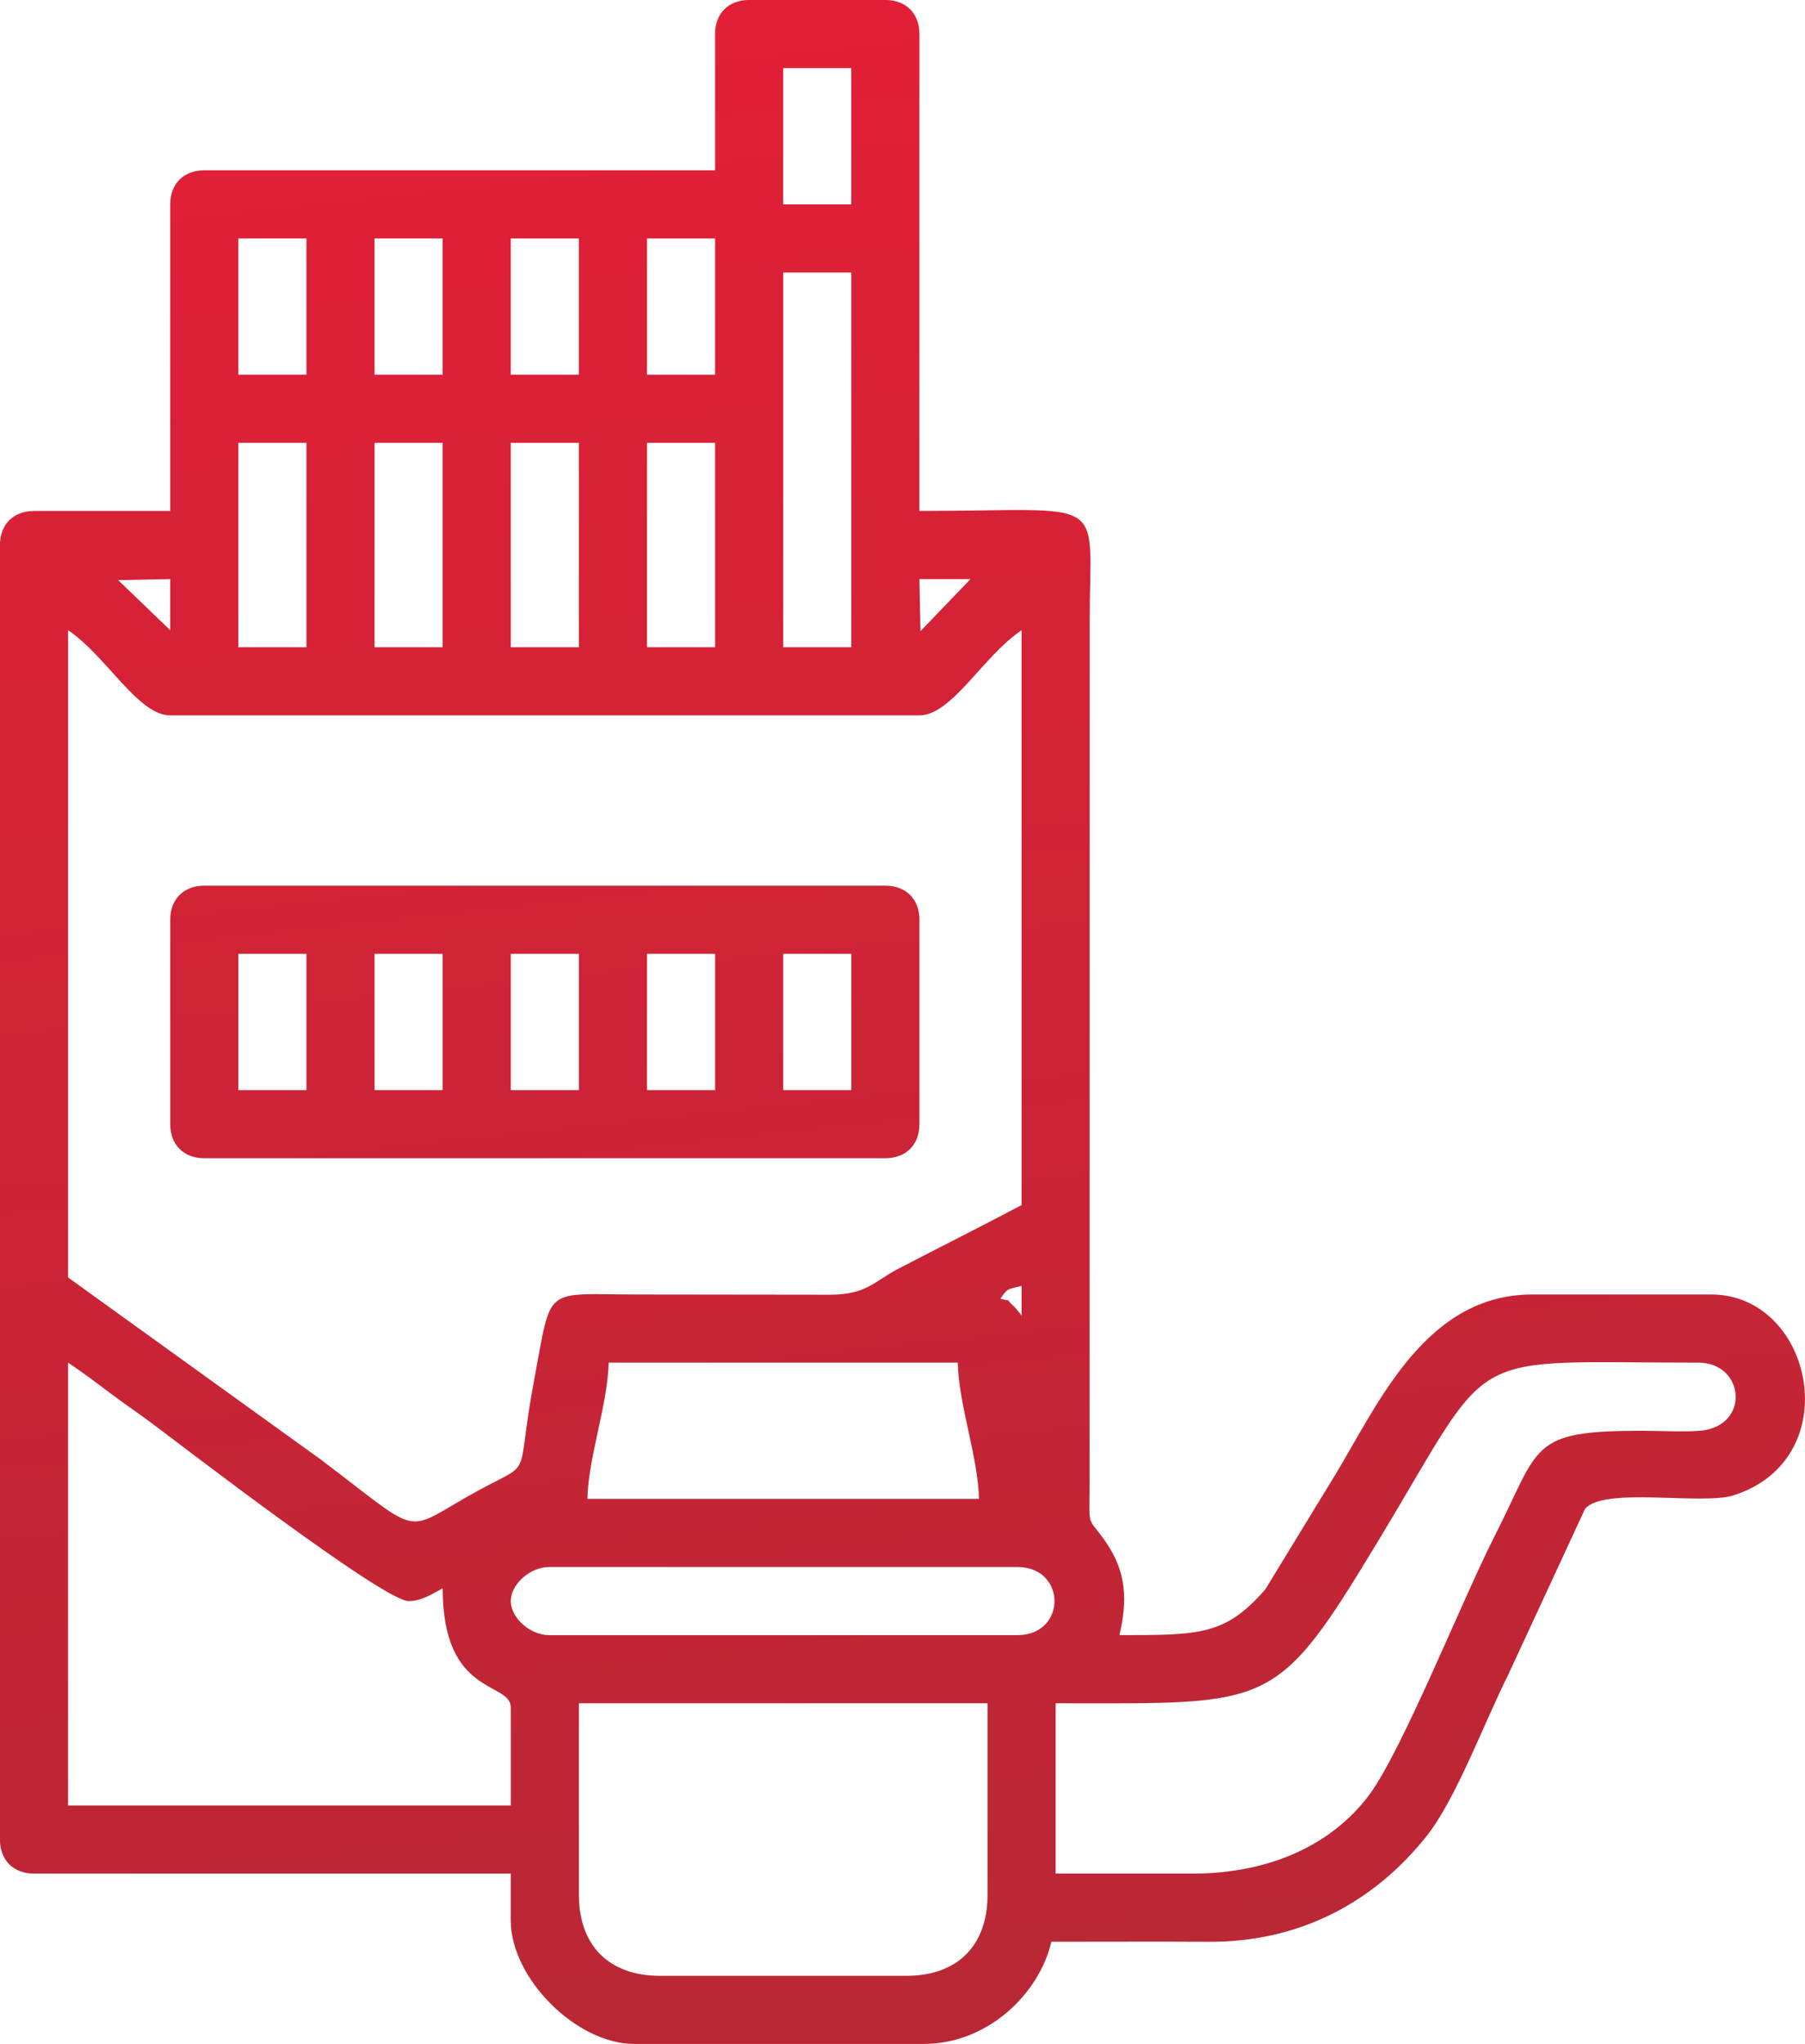
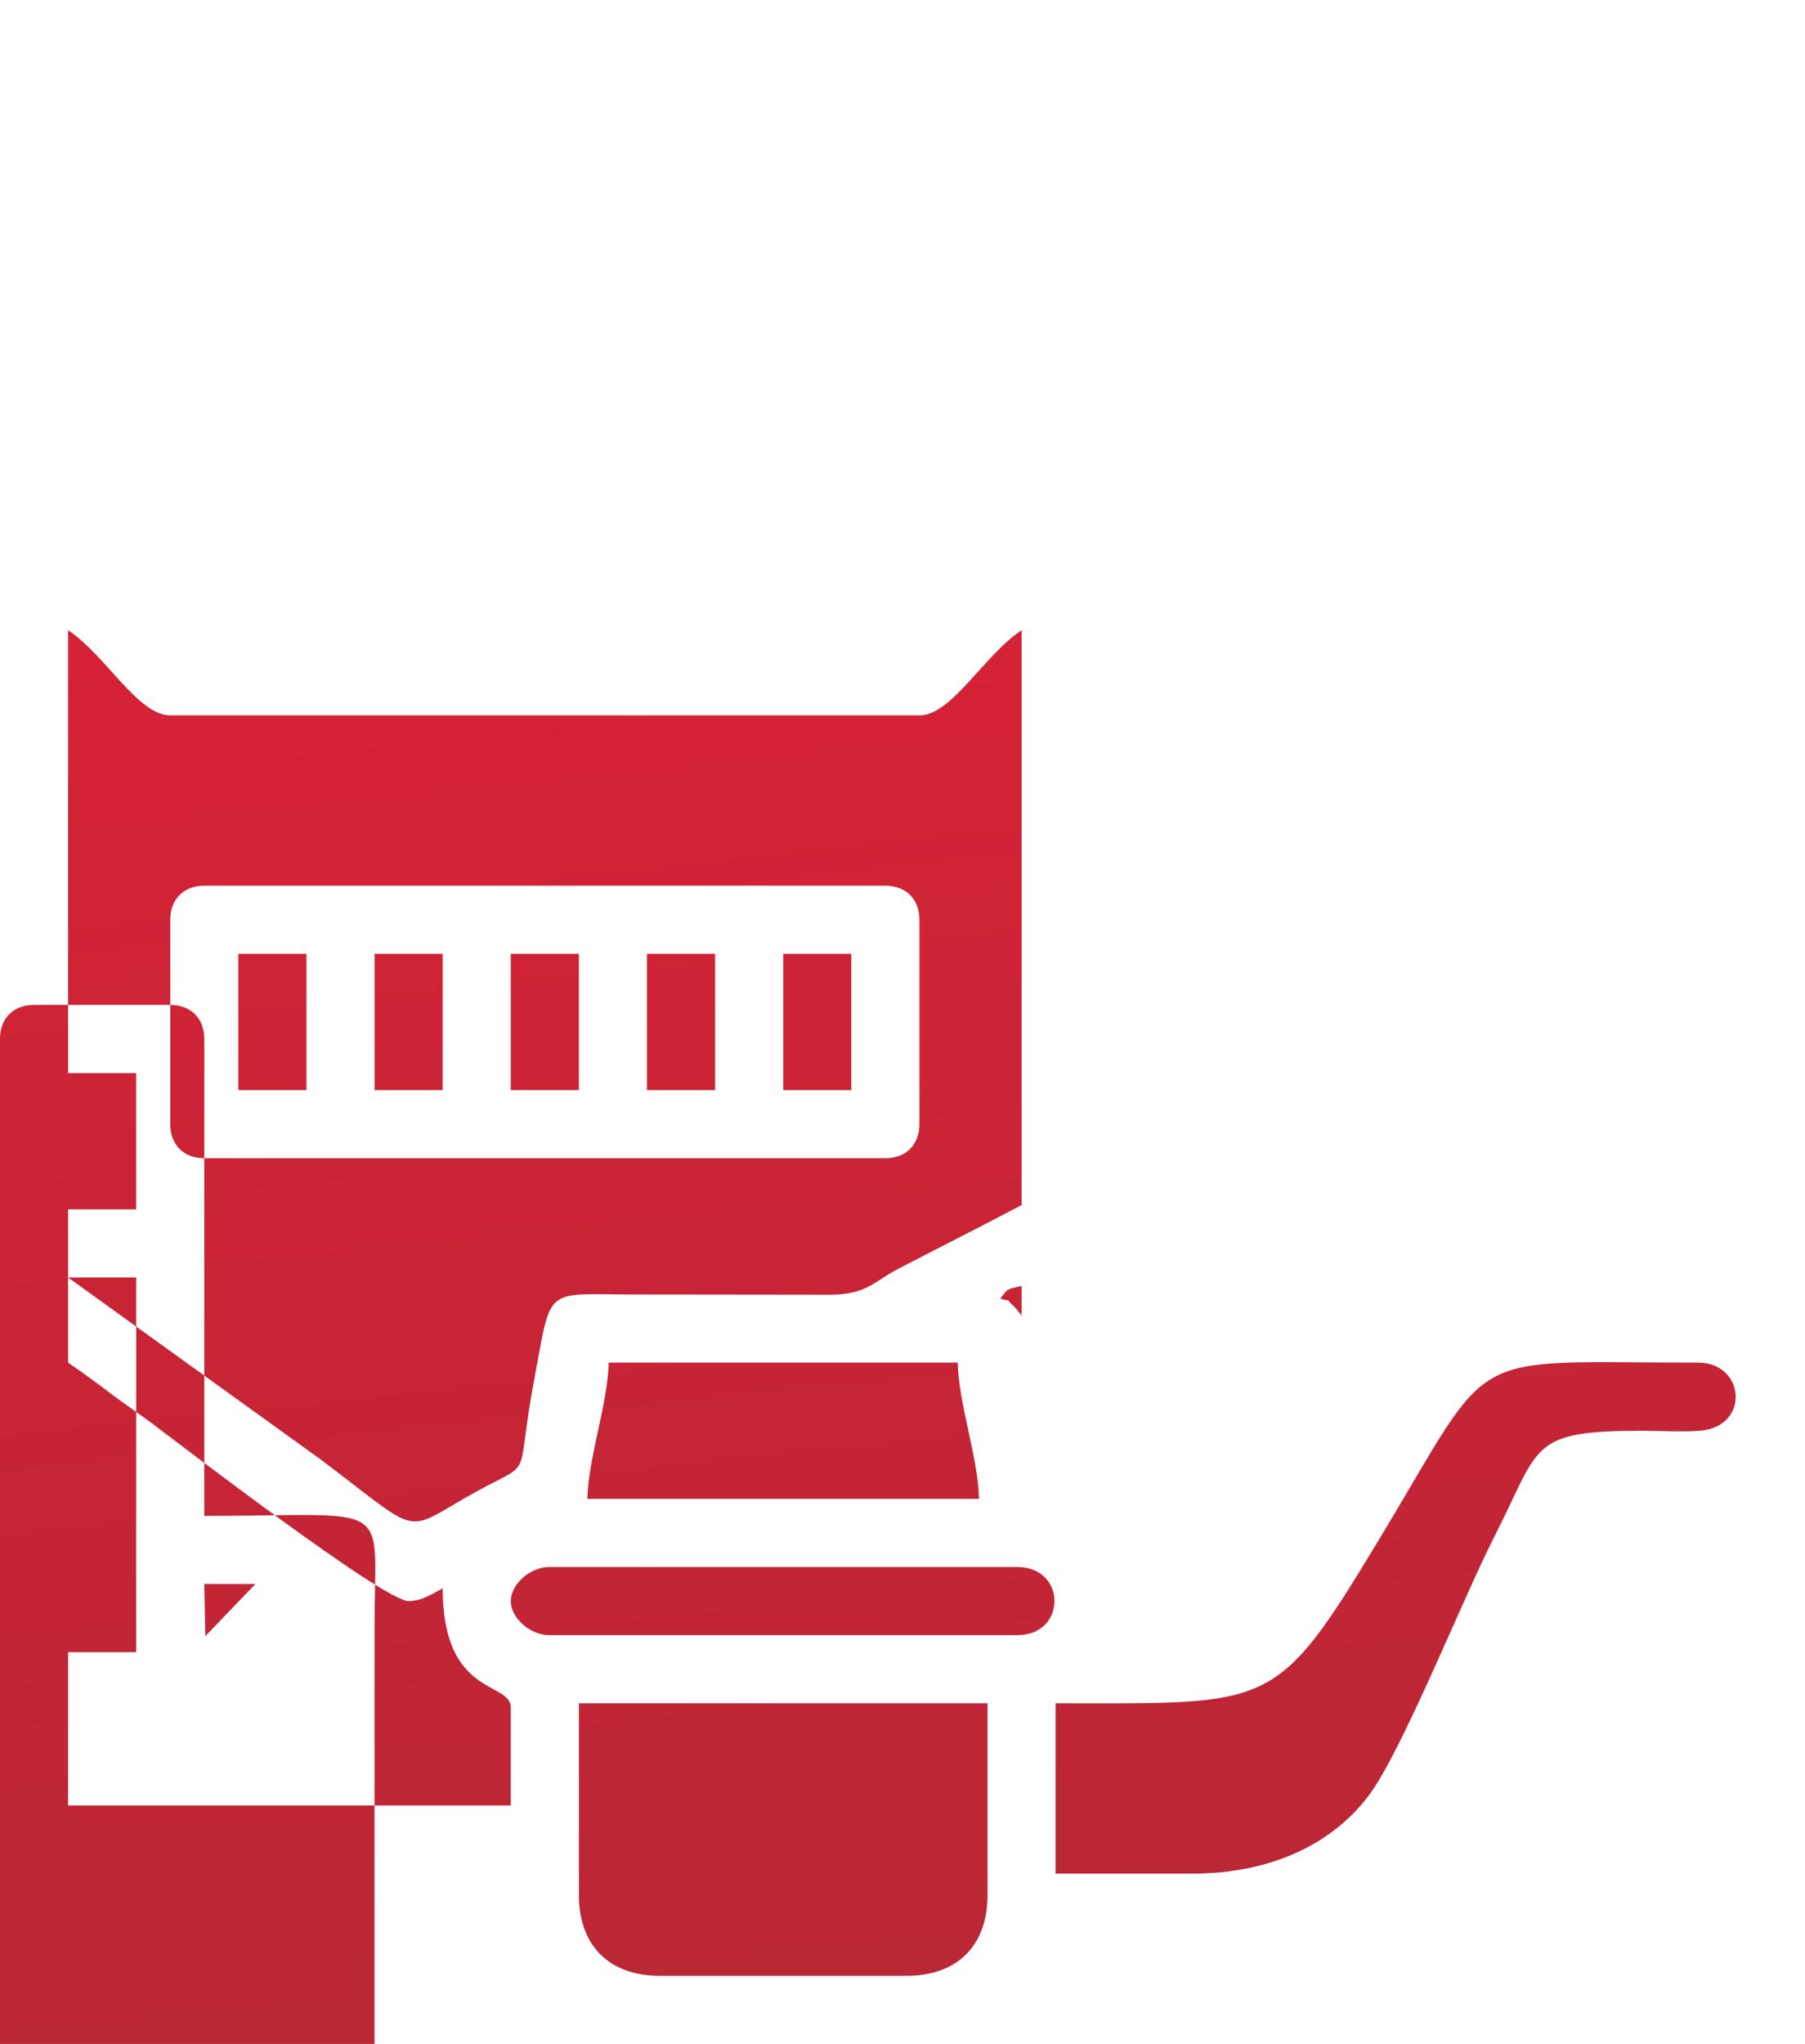
<svg xmlns="http://www.w3.org/2000/svg" xml:space="preserve" width="112.18mm" height="126.984mm" version="1.1" style="shape-rendering:geometricPrecision; text-rendering:geometricPrecision; image-rendering:optimizeQuality; fill-rule:evenodd; clip-rule:evenodd" viewBox="0 0 1415.59 1602.4">
  <defs>
    <style type="text/css"> .fil0 {fill:url(#id0);fill-rule:nonzero} </style>
    <linearGradient id="id0" gradientUnits="userSpaceOnUse" x1="569.07" y1="1595.21" x2="401.48" y2="7.22">
      <stop offset="0" style="stop-opacity:1; stop-color:#B92735" />
      <stop offset="1" style="stop-opacity:1; stop-color:#E21F37" />
    </linearGradient>
  </defs>
  <g id="Слой_x0020_1">
-     <path class="fil0" d="M454.01 1485.56l0 -150.23 320.48 0 0 150.23c0,39.75 -23.68,63.43 -63.43,63.43l-193.62 0c-39.75,0 -63.43,-23.68 -63.43,-63.43zm160.24 -737.77l53.41 0 0 106.83 -53.41 0 0 -106.83zm-106.83 0l53.41 0 0 106.83 -53.41 0 0 -106.83zm-106.83 0l53.41 0 0 106.83 -53.41 0 0 -106.83zm-106.83 0l53.41 0 0 106.83 -53.41 0 0 -106.83zm-106.83 0l53.41 0 0 106.83 -53.41 0 0 -106.83zm-53.41 -26.71l0 160.24c0,16.15 10.56,26.71 26.71,26.71l534.13 0c16.15,0 26.71,-10.56 26.71,-26.71l0 -160.24c0,-16.15 -10.56,-26.71 -26.71,-26.71l-534.13 0c-16.15,0 -26.71,10.56 -26.71,26.71zm-80.12 347.19c10.33,6.92 22.48,15.95 32.91,23.84 11.47,8.67 21.16,15.03 32.94,23.82 21.54,16.08 181.57,139.29 201.22,139.29 10.42,0 19.32,-6.11 26.71,-10.01 0,85.47 53.41,72.66 53.41,93.47l0 76.78 -347.19 0 0 -347.19zm347.19 186.95c0,-13.19 15.16,-26.71 30.05,-26.71l367.22 0c38.84,0 38.84,53.41 0,53.41l-367.22 0c-14.89,0 -30.05,-13.52 -30.05,-26.71zm76.78 -186.95l273.74 0c0.73,32.75 15.96,74.07 16.69,106.83l-307.13 0c0.73,-32.75 15.96,-74.07 16.69,-106.83zm457.35 400.6l-106.83 0 0 -133.53c171.09,0 172.23,6.46 254.34,-129.56 91.74,-151.98 62.34,-137.5 249.75,-137.5 34.8,0 40.73,45.71 6.03,52.76 -10.09,2.05 -37.53,0.65 -49.42,0.65 -90.01,-0.02 -80.04,11.27 -116.84,83.46 -24.68,48.42 -72.25,167.81 -98.15,202.31 -27.81,37.04 -75.12,61.42 -138.88,61.42zm-133.53 -460.69l0 23.37c-0.52,-0.6 -1.18,-2.46 -1.41,-1.93l-2.98 -3.7c-0.42,-0.42 -1.13,-1.29 -1.62,-1.72 -8.33,-7.37 0.33,-3.07 -10.68,-6.01 5.99,-8.17 4.54,-7.19 16.69,-10.02zm-747.79 -6.68l0 -507.43c29.96,20.06 54.77,66.77 80.12,66.77l587.55 0c25.35,0 50.16,-46.71 80.12,-66.77l0 450.68c-32.41,17.15 -64.29,33.08 -96.86,50.03 -18.85,9.81 -24.57,20.14 -53.19,20.25l-150.41 -0.18c-75.21,-0 -67.63,-8.13 -81.53,65.36 -16.85,89.14 3.62,60.38 -55.49,94.73 -47.43,27.56 -35.02,27.39 -112.38,-30.87l-197.94 -142.57zm560.84 -787.85l53.41 0 0 293.77 -53.41 0 0 -293.77zm-106.83 133.53l53.41 0 0 160.24 -53.41 0 0 -160.24zm-106.83 0l53.41 0 0 160.24 -53.41 0 0 -160.24zm-106.83 0l53.41 0 0 160.24 -53.41 0 0 -160.24zm-106.83 0l53.41 0 0 160.24 -53.41 0 0 -160.24zm534.94 147.69l-0.8 -40.86 40.06 0 -39.26 40.86zm-629.21 -40.06l40.86 -0.8 0 40.06 -40.86 -39.26zm414.76 -267.87l53.41 0 0 106.83 -53.41 0 0 -106.83zm-106.83 0l53.41 0 0 106.83 -53.41 0 0 -106.83zm-106.83 0l53.41 0 0 106.83 -53.41 0 0 -106.83zm-106.83 0l53.41 0 0 106.83 -53.41 0 0 -106.83zm427.31 -133.53l53.41 0 0 106.83 -53.41 0 0 -106.83zm-53.41 -26.71l0 106.83 -400.6 0c-16.15,0 -26.71,10.56 -26.71,26.71l0 240.36 -106.83 0c-16.15,0 -26.71,10.56 -26.71,26.71l0 1014.85c0,16.15 10.56,26.71 26.71,26.71l373.89 0 0 36.72c0,45.33 51.48,96.81 96.81,96.81l227.01 0c50.2,0 90.62,-39.2 100.15,-80.12 41.17,0 82.38,-0.19 123.54,0.02 71.99,0.38 130.03,-31.6 170.8,-82.92 23.04,-29 45.35,-89.39 63.94,-126.35l60.24 -130.05c14.39,-17.6 91.7,-2.86 116.25,-10.6 89.98,-28.37 62.97,-157.54 -17.33,-157.54l-140.21 0c-82.74,0 -119.69,83.11 -153.75,140.02l-55.69 91.2c-31.41,35.88 -50.8,35.84 -114.38,35.84 6.28,-26.96 5.71,-49.16 -10.6,-72.85 -14.28,-20.74 -13.19,-9.46 -12.82,-43.93l0.06 -677.74c0,-101.21 17.41,-86.8 -133.53,-86.8l0 -373.89c0,-16.15 -10.56,-26.71 -26.71,-26.71l-106.83 0c-16.15,0 -26.71,10.56 -26.71,26.71z" />
+     <path class="fil0" d="M454.01 1485.56l0 -150.23 320.48 0 0 150.23c0,39.75 -23.68,63.43 -63.43,63.43l-193.62 0c-39.75,0 -63.43,-23.68 -63.43,-63.43zm160.24 -737.77l53.41 0 0 106.83 -53.41 0 0 -106.83zm-106.83 0l53.41 0 0 106.83 -53.41 0 0 -106.83zm-106.83 0l53.41 0 0 106.83 -53.41 0 0 -106.83zm-106.83 0l53.41 0 0 106.83 -53.41 0 0 -106.83zm-106.83 0l53.41 0 0 106.83 -53.41 0 0 -106.83zm-53.41 -26.71l0 160.24c0,16.15 10.56,26.71 26.71,26.71l534.13 0c16.15,0 26.71,-10.56 26.71,-26.71l0 -160.24c0,-16.15 -10.56,-26.71 -26.71,-26.71l-534.13 0c-16.15,0 -26.71,10.56 -26.71,26.71zm-80.12 347.19c10.33,6.92 22.48,15.95 32.91,23.84 11.47,8.67 21.16,15.03 32.94,23.82 21.54,16.08 181.57,139.29 201.22,139.29 10.42,0 19.32,-6.11 26.71,-10.01 0,85.47 53.41,72.66 53.41,93.47l0 76.78 -347.19 0 0 -347.19zm347.19 186.95c0,-13.19 15.16,-26.71 30.05,-26.71l367.22 0c38.84,0 38.84,53.41 0,53.41l-367.22 0c-14.89,0 -30.05,-13.52 -30.05,-26.71zm76.78 -186.95l273.74 0c0.73,32.75 15.96,74.07 16.69,106.83l-307.13 0c0.73,-32.75 15.96,-74.07 16.69,-106.83zm457.35 400.6l-106.83 0 0 -133.53c171.09,0 172.23,6.46 254.34,-129.56 91.74,-151.98 62.34,-137.5 249.75,-137.5 34.8,0 40.73,45.71 6.03,52.76 -10.09,2.05 -37.53,0.65 -49.42,0.65 -90.01,-0.02 -80.04,11.27 -116.84,83.46 -24.68,48.42 -72.25,167.81 -98.15,202.31 -27.81,37.04 -75.12,61.42 -138.88,61.42zm-133.53 -460.69l0 23.37c-0.52,-0.6 -1.18,-2.46 -1.41,-1.93l-2.98 -3.7c-0.42,-0.42 -1.13,-1.29 -1.62,-1.72 -8.33,-7.37 0.33,-3.07 -10.68,-6.01 5.99,-8.17 4.54,-7.19 16.69,-10.02zm-747.79 -6.68l0 -507.43c29.96,20.06 54.77,66.77 80.12,66.77l587.55 0c25.35,0 50.16,-46.71 80.12,-66.77l0 450.68c-32.41,17.15 -64.29,33.08 -96.86,50.03 -18.85,9.81 -24.57,20.14 -53.19,20.25l-150.41 -0.18c-75.21,-0 -67.63,-8.13 -81.53,65.36 -16.85,89.14 3.62,60.38 -55.49,94.73 -47.43,27.56 -35.02,27.39 -112.38,-30.87l-197.94 -142.57zl53.41 0 0 293.77 -53.41 0 0 -293.77zm-106.83 133.53l53.41 0 0 160.24 -53.41 0 0 -160.24zm-106.83 0l53.41 0 0 160.24 -53.41 0 0 -160.24zm-106.83 0l53.41 0 0 160.24 -53.41 0 0 -160.24zm-106.83 0l53.41 0 0 160.24 -53.41 0 0 -160.24zm534.94 147.69l-0.8 -40.86 40.06 0 -39.26 40.86zm-629.21 -40.06l40.86 -0.8 0 40.06 -40.86 -39.26zm414.76 -267.87l53.41 0 0 106.83 -53.41 0 0 -106.83zm-106.83 0l53.41 0 0 106.83 -53.41 0 0 -106.83zm-106.83 0l53.41 0 0 106.83 -53.41 0 0 -106.83zm-106.83 0l53.41 0 0 106.83 -53.41 0 0 -106.83zm427.31 -133.53l53.41 0 0 106.83 -53.41 0 0 -106.83zm-53.41 -26.71l0 106.83 -400.6 0c-16.15,0 -26.71,10.56 -26.71,26.71l0 240.36 -106.83 0c-16.15,0 -26.71,10.56 -26.71,26.71l0 1014.85c0,16.15 10.56,26.71 26.71,26.71l373.89 0 0 36.72c0,45.33 51.48,96.81 96.81,96.81l227.01 0c50.2,0 90.62,-39.2 100.15,-80.12 41.17,0 82.38,-0.19 123.54,0.02 71.99,0.38 130.03,-31.6 170.8,-82.92 23.04,-29 45.35,-89.39 63.94,-126.35l60.24 -130.05c14.39,-17.6 91.7,-2.86 116.25,-10.6 89.98,-28.37 62.97,-157.54 -17.33,-157.54l-140.21 0c-82.74,0 -119.69,83.11 -153.75,140.02l-55.69 91.2c-31.41,35.88 -50.8,35.84 -114.38,35.84 6.28,-26.96 5.71,-49.16 -10.6,-72.85 -14.28,-20.74 -13.19,-9.46 -12.82,-43.93l0.06 -677.74c0,-101.21 17.41,-86.8 -133.53,-86.8l0 -373.89c0,-16.15 -10.56,-26.71 -26.71,-26.71l-106.83 0c-16.15,0 -26.71,10.56 -26.71,26.71z" />
  </g>
</svg>